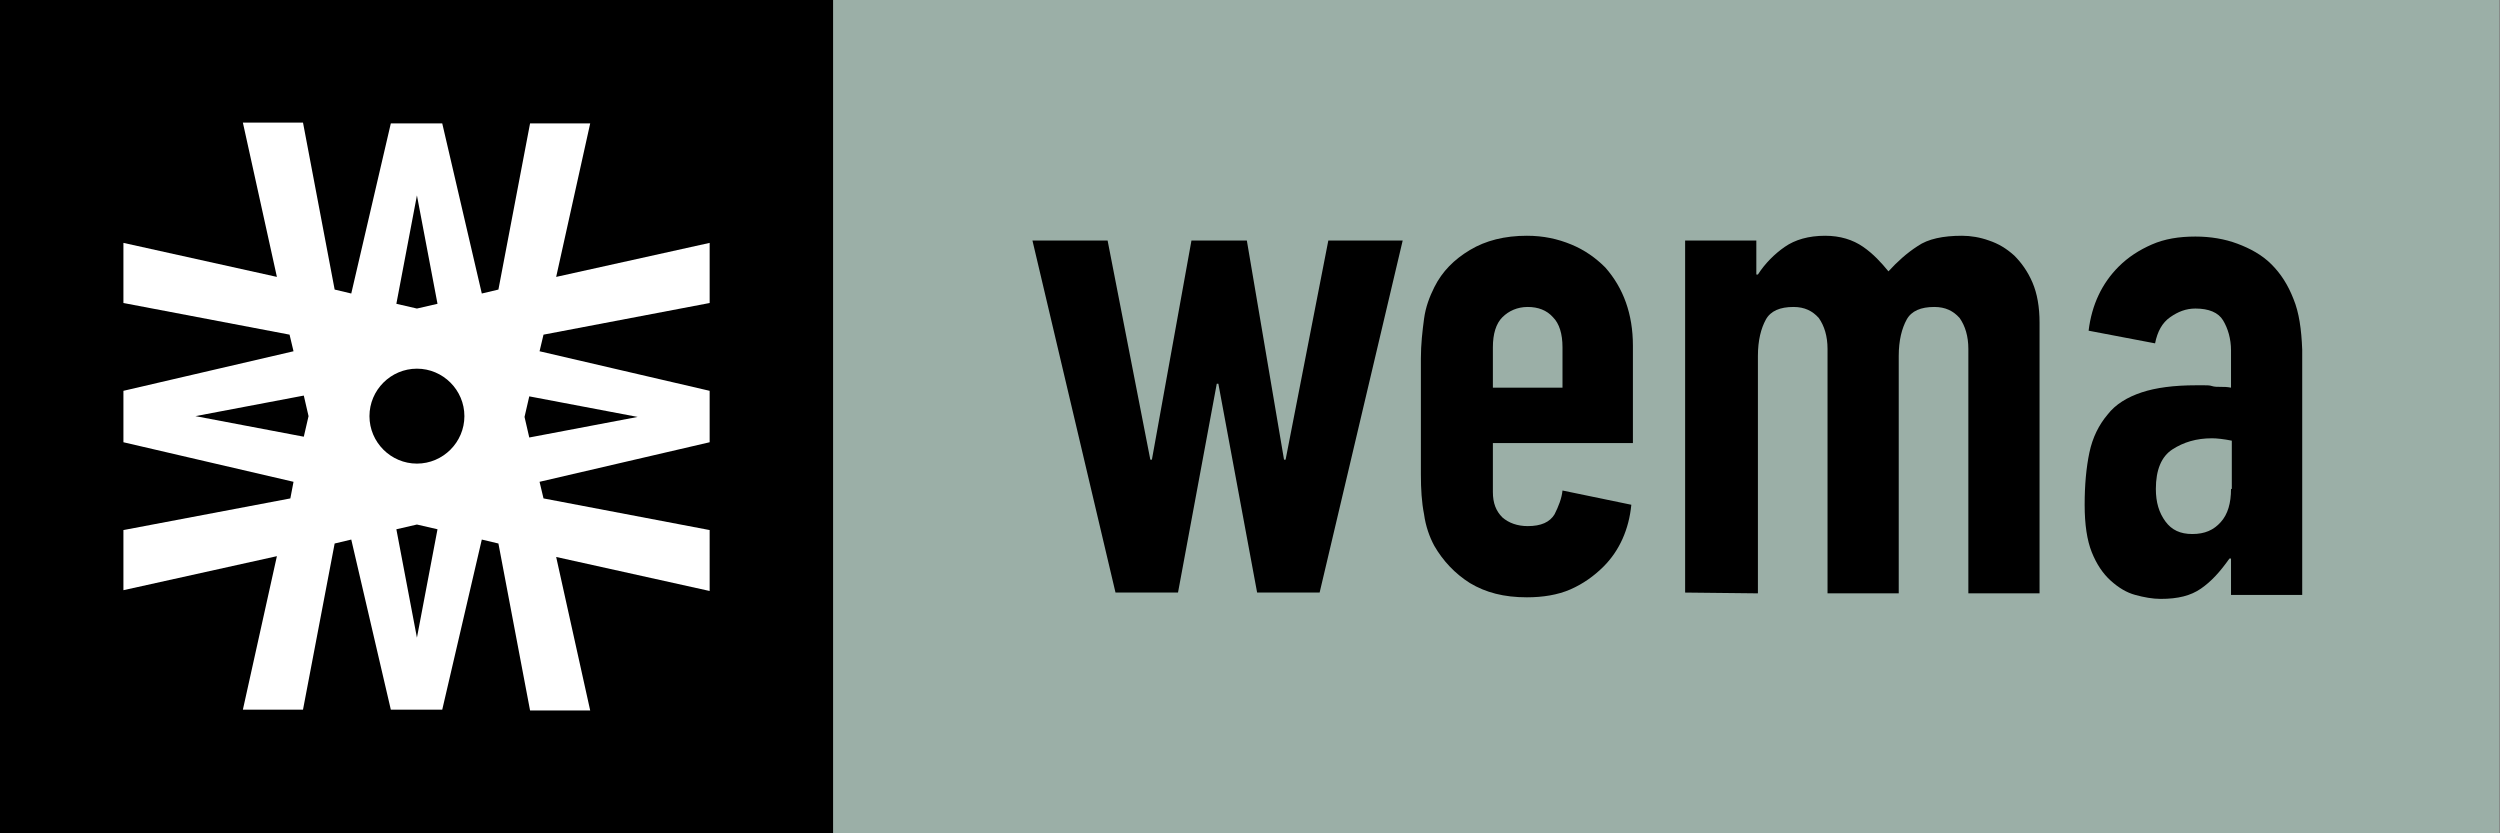
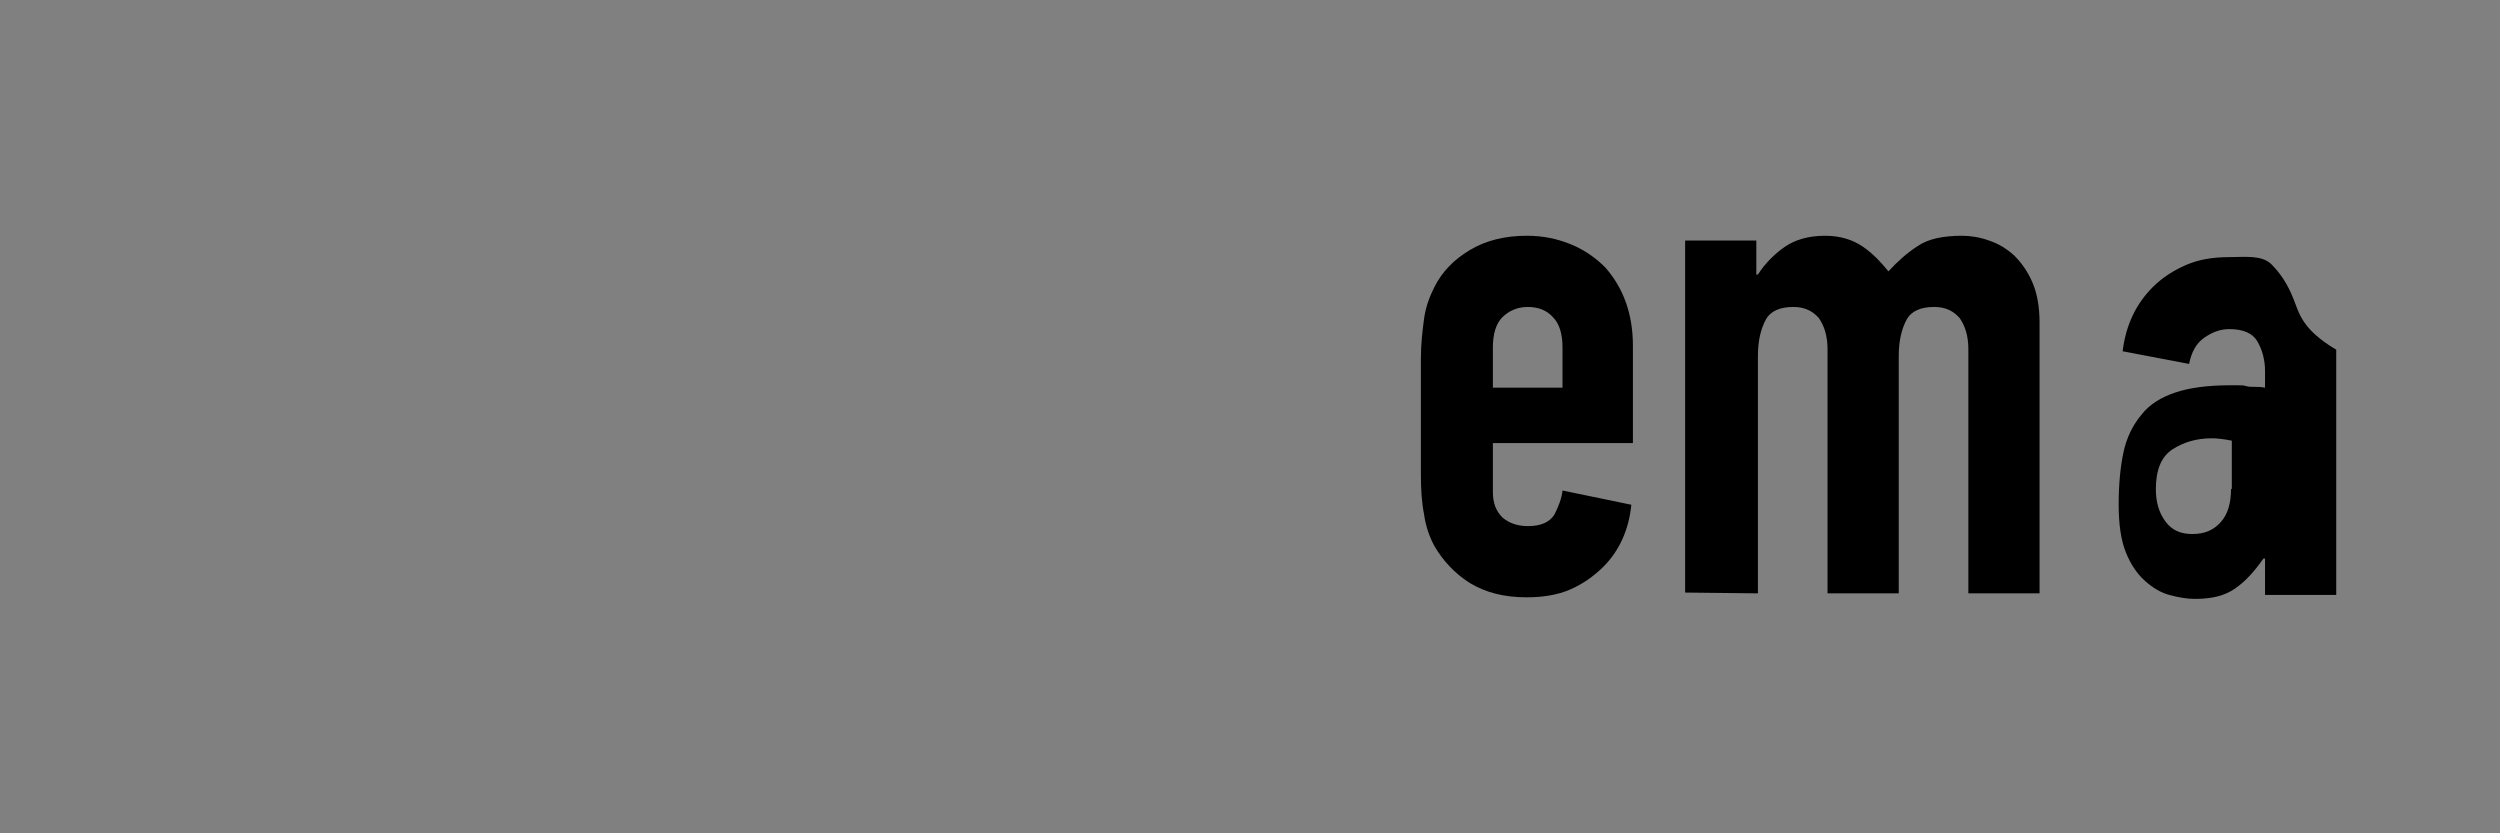
<svg xmlns="http://www.w3.org/2000/svg" id="Слой_1" x="0px" y="0px" viewBox="0 0 316 105.3" style="enable-background:new 0 0 316 105.3;" xml:space="preserve">
  <rect x="0" y="0" width="316" height="105.3" fill="#808080" stroke="none" />
  <style type="text/css"> .st0{fill:#9BAFA7;} .st1{fill:#FFFFFF;} </style>
-   <rect x="105.3" y="0" class="st0" width="210.6" height="105.3" />
-   <path d="M177.3,30.4l-10.5,44.5h-7.9L154,48.5h-0.2l-4.9,26.4H141l-10.5-44.5h9.5l5.4,27.7h0.2l5-27.7h7l4.7,27.7h0.2l5.4-27.7 C167.9,30.4,177.3,30.4,177.3,30.4z" />
  <path d="M213,74.9V30.4h9v4.3h0.2c0.9-1.4,2.1-2.6,3.4-3.5c1.3-0.9,3-1.4,5.1-1.4c1.9,0,3.5,0.5,4.8,1.4c1.3,0.9,2.3,2,3.2,3.1 c1.1-1.2,2.3-2.3,3.7-3.2c1.3-0.9,3.2-1.3,5.6-1.3c1.1,0,2.3,0.2,3.4,0.6c1.2,0.4,2.2,1,3.2,1.9c0.9,0.9,1.7,2,2.3,3.4 s0.9,3.1,0.9,5.1V75h-9V44.1c0-1.6-0.4-2.9-1.1-3.9c-0.8-0.9-1.8-1.4-3.2-1.4c-1.7,0-2.9,0.5-3.5,1.6s-1,2.6-1,4.6v30h-9V44.1 c0-1.6-0.4-2.9-1.1-3.9c-0.8-0.9-1.8-1.4-3.2-1.4c-1.7,0-2.9,0.5-3.5,1.6s-1,2.6-1,4.6v30L213,74.9L213,74.9z" />
-   <rect y="0" width="105.3" height="105.3" />
-   <path class="st1" d="M89.7,38.3v-7.6L70.3,35l4.3-19.4H67l-4,21l-2.1,0.5l-5-21.5h-6.5l-5,21.5l-2.1-0.5l-4-21.1h-7.6L35,35 l-19.4-4.3v7.6l21,4l0.5,2.1l-21.5,5v6.5l21.5,5L36.7,63l-21.1,4v7.6L35,70.3l-4.3,19.4h7.6l4-21l2.1-0.5l5,21.5h6.5l5-21.5l2.1,0.5 l4,21.1h7.6l-4.3-19.4l19.4,4.3V67l-21-4l-0.5-2.1l21.5-5v-6.5l-21.5-5l0.5-2.1L89.7,38.3z M38.4,55.2l-13.7-2.6L38.4,50l0.6,2.6 L38.4,55.2z M52.7,24.7l2.6,13.7L52.7,39l-2.6-0.6L52.7,24.7z M52.7,80.6l-2.6-13.7l2.6-0.6l2.6,0.6L52.7,80.6z M52.7,58.6 c-3.3,0-6-2.7-6-6s2.7-6,6-6s6,2.7,6,6S56,58.6,52.7,58.6z M80.6,52.7l-13.7,2.6l-0.6-2.6l0.6-2.6L80.6,52.7z" />
  <path d="M197.5,62L197.5,62c-0.1,1-0.5,2-1,3c-0.6,1-1.7,1.5-3.4,1.5c-1.3,0-2.4-0.4-3.2-1.1c-0.8-0.8-1.2-1.8-1.2-3.2V56h17.7V43.7 c0-4-1.2-7.3-3.5-9.9c-1.2-1.2-2.6-2.2-4.3-2.9c-1.7-0.7-3.5-1.1-5.6-1.1c-2.8,0-5.2,0.6-7.2,1.8c-2,1.2-3.5,2.7-4.5,4.7 c-0.6,1.2-1.1,2.5-1.3,4s-0.4,3.2-0.4,5V60c0,1.8,0.1,3.5,0.4,5c0.2,1.5,0.7,2.9,1.3,4c1.1,1.9,2.6,3.5,4.5,4.7 c2,1.2,4.3,1.8,7.2,1.8c2,0,3.9-0.3,5.5-1s3-1.7,4.2-2.9c2-2,3.2-4.7,3.5-7.8L197.5,62z M188.7,43.9c0-1.7,0.4-3,1.2-3.8 s1.9-1.3,3.2-1.3s2.4,0.4,3.2,1.3c0.8,0.8,1.2,2.1,1.2,3.8V49h-8.8L188.7,43.9L188.7,43.9z" />
-   <path d="M289.9,37.8c-0.7-1.8-1.6-3.2-2.8-4.4c-1.2-1.2-2.7-2-4.3-2.6s-3.4-0.9-5.3-0.9c-2.1,0-3.9,0.3-5.5,1s-3,1.6-4.2,2.8 c-2.1,2.1-3.4,4.8-3.8,8.1l8.4,1.6l0,0c0.3-1.5,0.9-2.6,1.9-3.3s2-1.1,3.2-1.1c1.7,0,2.9,0.5,3.5,1.5s1,2.3,1,3.8V49 c-0.5-0.1-0.9-0.1-1.3-0.1s-0.8,0-1.1-0.1c-0.3-0.1-0.6-0.1-1-0.1s-0.7,0-1,0c-2.8,0-5.1,0.3-6.9,0.9c-1.8,0.6-3.3,1.5-4.3,2.8 c-1.1,1.3-1.9,2.9-2.3,4.8c-0.4,1.9-0.6,4.1-0.6,6.6c0,2.5,0.3,4.5,0.9,6s1.4,2.7,2.4,3.6s2,1.5,3.1,1.8s2.2,0.5,3.2,0.5 c2.2,0,3.8-0.4,5.1-1.3s2.4-2.1,3.6-3.8h0.2v4.6h9v-31C290.9,41.6,290.6,39.5,289.9,37.8z M282,61.8c0,1.8-0.4,3.2-1.3,4.2 s-2,1.5-3.6,1.5c-1.5,0-2.6-0.5-3.4-1.6s-1.2-2.4-1.2-4.1c0-2.4,0.7-4.1,2.1-5s3-1.4,5-1.4c0.6,0,1.5,0.1,2.5,0.3v6.1H282z" />
+   <path d="M289.9,37.8c-0.7-1.8-1.6-3.2-2.8-4.4s-3.4-0.9-5.3-0.9c-2.1,0-3.9,0.3-5.5,1s-3,1.6-4.2,2.8 c-2.1,2.1-3.4,4.8-3.8,8.1l8.4,1.6l0,0c0.3-1.5,0.9-2.6,1.9-3.3s2-1.1,3.2-1.1c1.7,0,2.9,0.5,3.5,1.5s1,2.3,1,3.8V49 c-0.5-0.1-0.9-0.1-1.3-0.1s-0.8,0-1.1-0.1c-0.3-0.1-0.6-0.1-1-0.1s-0.7,0-1,0c-2.8,0-5.1,0.3-6.9,0.9c-1.8,0.6-3.3,1.5-4.3,2.8 c-1.1,1.3-1.9,2.9-2.3,4.8c-0.4,1.9-0.6,4.1-0.6,6.6c0,2.5,0.3,4.5,0.9,6s1.4,2.7,2.4,3.6s2,1.5,3.1,1.8s2.2,0.5,3.2,0.5 c2.2,0,3.8-0.4,5.1-1.3s2.4-2.1,3.6-3.8h0.2v4.6h9v-31C290.9,41.6,290.6,39.5,289.9,37.8z M282,61.8c0,1.8-0.4,3.2-1.3,4.2 s-2,1.5-3.6,1.5c-1.5,0-2.6-0.5-3.4-1.6s-1.2-2.4-1.2-4.1c0-2.4,0.7-4.1,2.1-5s3-1.4,5-1.4c0.6,0,1.5,0.1,2.5,0.3v6.1H282z" />
</svg>